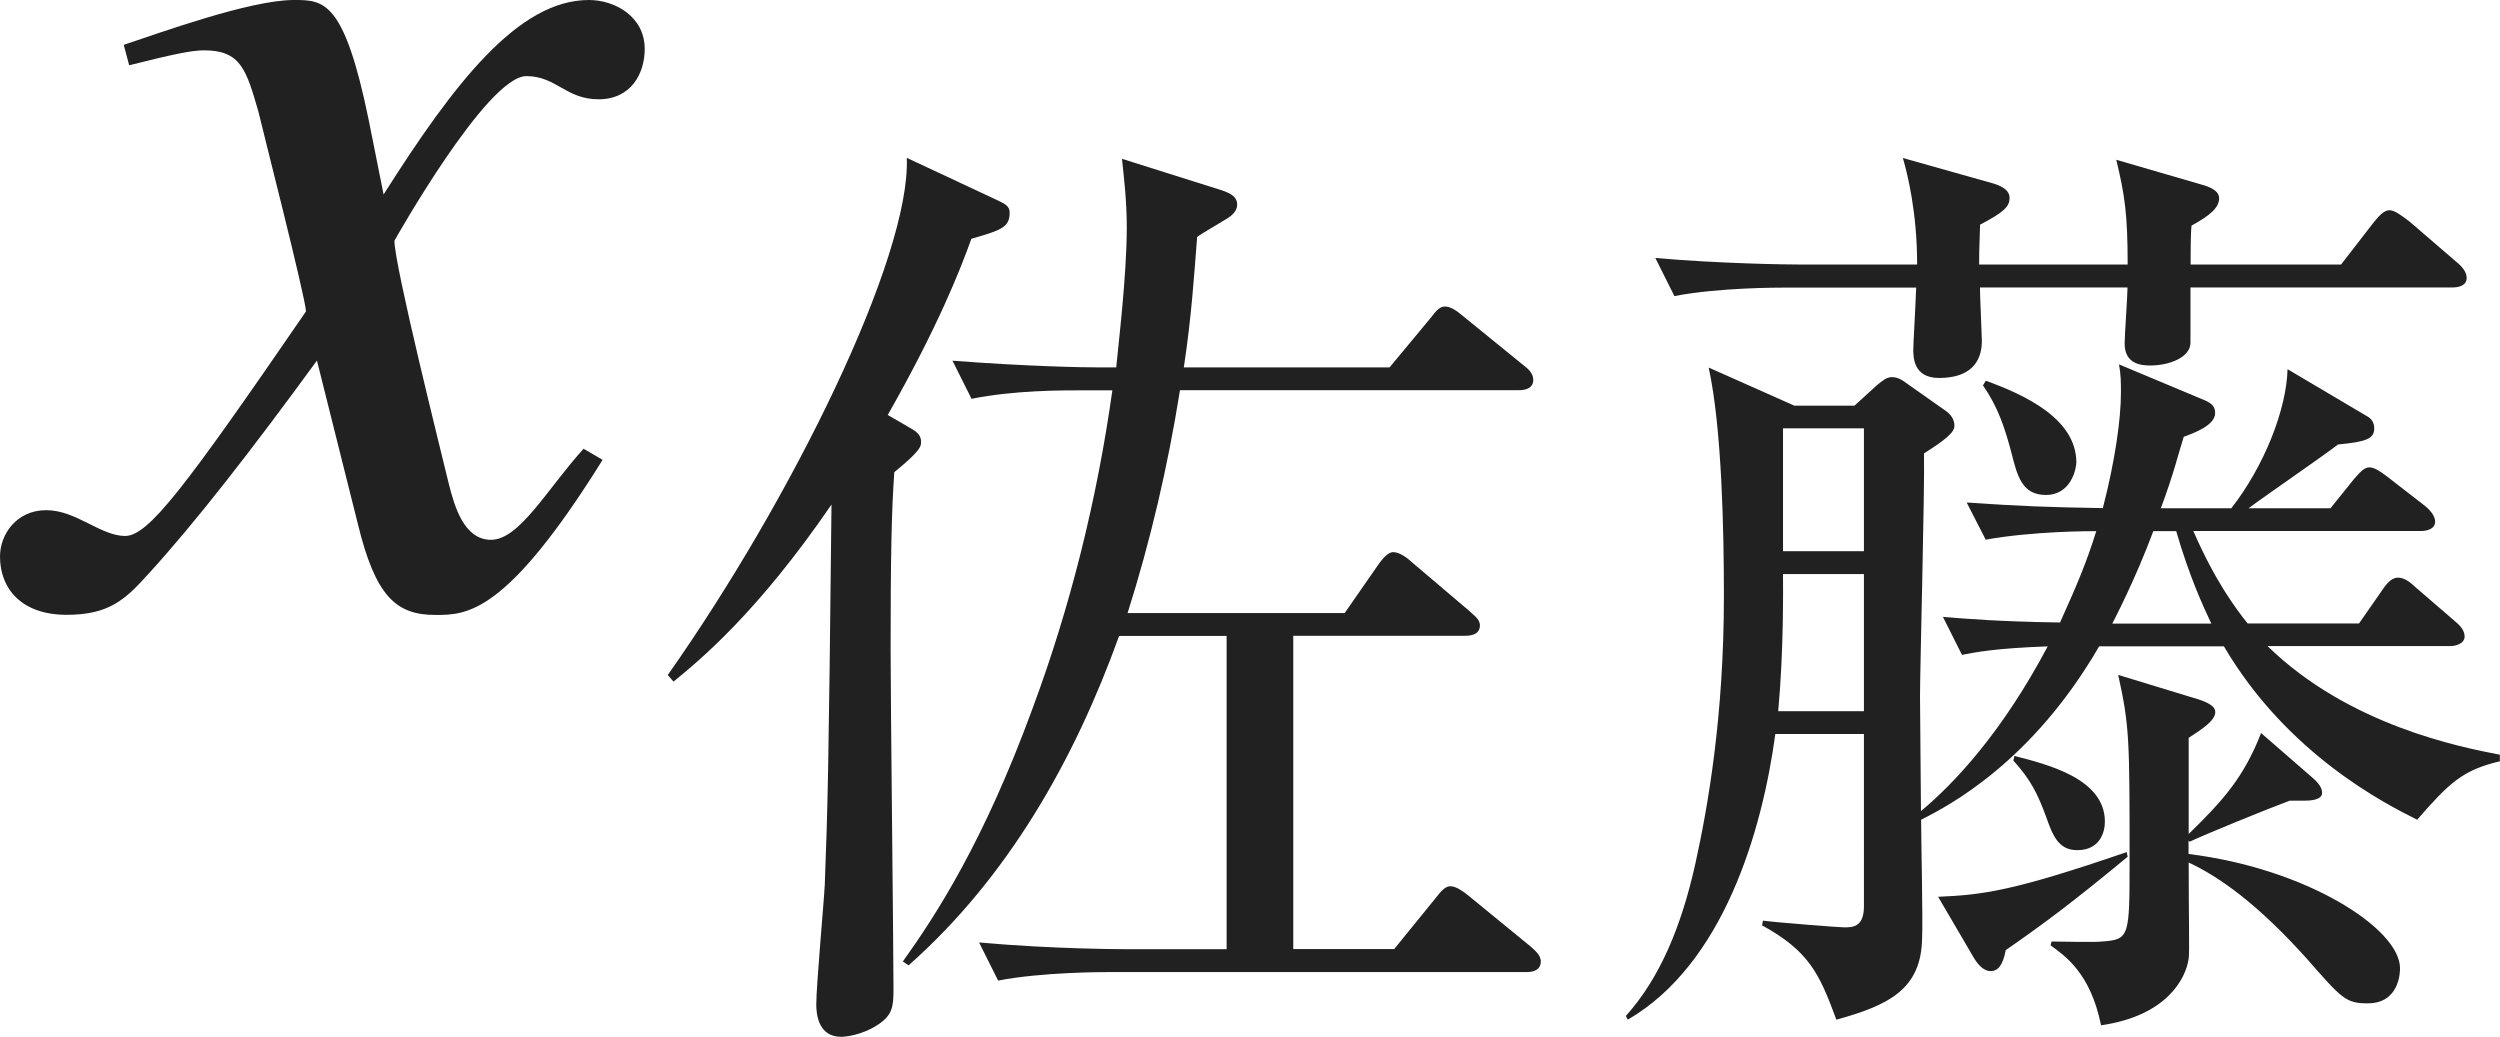
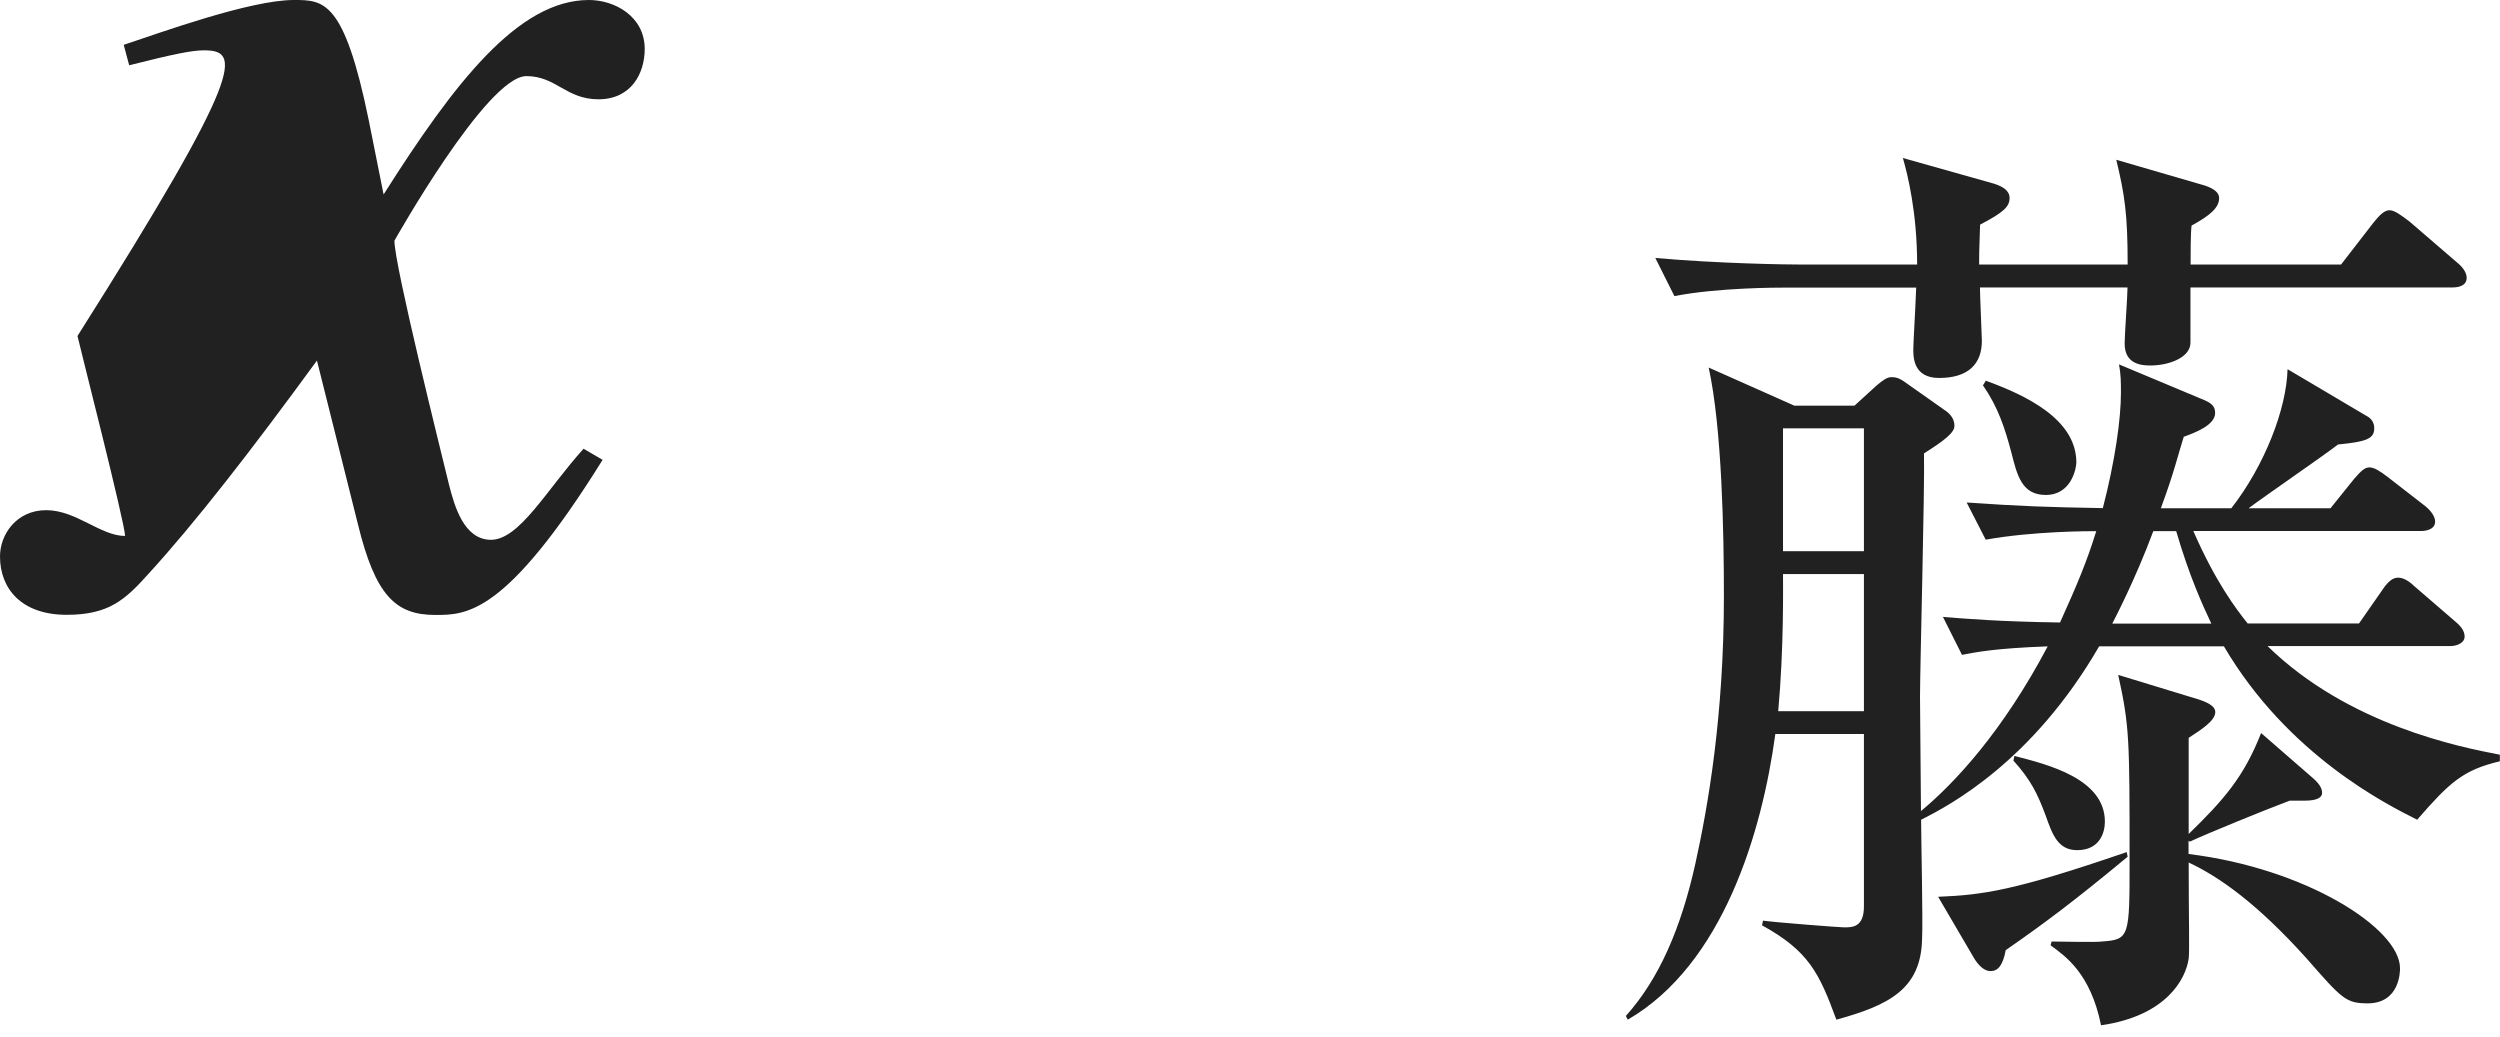
<svg xmlns="http://www.w3.org/2000/svg" version="1.1" id="レイヤー_1" x="0px" y="0px" viewBox="0 0 18.229 7.56" style="enable-background:new 0 0 18.229 7.56;" xml:space="preserve" preserveAspectRatio="xMinYMin meet">
  <g>
-     <path style="fill:#212121;" d="M4.394,3.353c-0.704,1.131-0.992,1.131-1.22,1.131c-0.288,0-0.437-0.139-0.565-0.665L2.311,2.629   C1.834,3.283,1.418,3.818,1.081,4.186C0.912,4.374,0.793,4.483,0.486,4.483C0.159,4.483,0,4.295,0,4.057   C0,3.898,0.119,3.72,0.337,3.72s0.397,0.188,0.575,0.188c0.169,0,0.427-0.338,1.319-1.637c0-0.09-0.337-1.408-0.347-1.458   C1.795,0.506,1.755,0.367,1.487,0.367c-0.089,0-0.228,0.029-0.545,0.109l-0.04-0.149C1.17,0.238,1.825,0,2.142,0   C2.36,0,2.509,0,2.688,0.873l0.109,0.545C3.312,0.605,3.779,0,4.294,0c0.188,0,0.407,0.119,0.407,0.357   c0,0.179-0.099,0.367-0.337,0.367c-0.238,0-0.308-0.169-0.526-0.169c-0.288,0-0.962,1.2-0.962,1.2c0,0.179,0.337,1.527,0.397,1.775   c0.04,0.158,0.109,0.406,0.307,0.406c0.208,0,0.407-0.367,0.675-0.664L4.394,3.353z" />
+     <path style="fill:#212121;" d="M4.394,3.353c-0.704,1.131-0.992,1.131-1.22,1.131c-0.288,0-0.437-0.139-0.565-0.665L2.311,2.629   C1.834,3.283,1.418,3.818,1.081,4.186C0.912,4.374,0.793,4.483,0.486,4.483C0.159,4.483,0,4.295,0,4.057   C0,3.898,0.119,3.72,0.337,3.72s0.397,0.188,0.575,0.188c0-0.09-0.337-1.408-0.347-1.458   C1.795,0.506,1.755,0.367,1.487,0.367c-0.089,0-0.228,0.029-0.545,0.109l-0.04-0.149C1.17,0.238,1.825,0,2.142,0   C2.36,0,2.509,0,2.688,0.873l0.109,0.545C3.312,0.605,3.779,0,4.294,0c0.188,0,0.407,0.119,0.407,0.357   c0,0.179-0.099,0.367-0.337,0.367c-0.238,0-0.308-0.169-0.526-0.169c-0.288,0-0.962,1.2-0.962,1.2c0,0.179,0.337,1.527,0.397,1.775   c0.04,0.158,0.109,0.406,0.307,0.406c0.208,0,0.407-0.367,0.675-0.664L4.394,3.353z" />
  </g>
  <g>
-     <path style="fill:#212121;" d="M7.083,1.741C7,1.971,6.84,2.38,6.473,3.026l0.132,0.076C6.646,3.13,6.716,3.151,6.716,3.221   c0,0.034,0,0.062-0.195,0.222C6.5,3.728,6.494,4.096,6.494,4.734c0,0.389,0.021,2.18,0.021,2.479c0,0.125-0.007,0.188-0.111,0.257   c-0.125,0.083-0.25,0.09-0.271,0.09c-0.167,0-0.181-0.167-0.181-0.236c0-0.139,0.056-0.749,0.062-0.874   c0.021-0.562,0.028-0.785,0.049-2.771C5.521,4.47,5.105,4.811,4.911,4.97L4.869,4.922c0.91-1.292,1.771-3.049,1.743-3.771   l0.667,0.312c0.056,0.027,0.083,0.042,0.083,0.09C7.361,1.658,7.299,1.679,7.083,1.741z M11.131,7.088H8.09   c-0.049,0-0.493,0-0.812,0.062L7.139,6.872c0.542,0.049,1.055,0.049,1.062,0.049h0.743V4.637H8.16   C7.833,5.546,7.347,6.4,6.625,7.039L6.583,7.011c0.243-0.34,0.59-0.874,0.944-1.84C7.806,4.422,8,3.637,8.111,2.846H7.903   c-0.167,0-0.514,0-0.819,0.062L6.945,2.63c0.548,0.042,0.951,0.049,1.069,0.049h0.125c0.014-0.152,0.077-0.666,0.077-1.021   c0-0.194-0.021-0.368-0.035-0.5L8.91,1.388c0.035,0.014,0.111,0.034,0.111,0.104c0,0.035-0.021,0.062-0.048,0.084   C8.938,1.603,8.764,1.7,8.729,1.728C8.708,1.998,8.688,2.311,8.632,2.679h1.5l0.299-0.36c0.042-0.056,0.069-0.084,0.104-0.084   c0.042,0,0.083,0.028,0.132,0.069l0.444,0.361c0.028,0.021,0.069,0.056,0.069,0.104c0,0.069-0.069,0.076-0.104,0.076H8.604   C8.514,3.408,8.389,3.942,8.222,4.47h1.583l0.25-0.36c0.021-0.028,0.062-0.084,0.104-0.084c0.049,0,0.111,0.049,0.132,0.07   l0.424,0.36c0.027,0.028,0.076,0.056,0.076,0.104c0,0.069-0.069,0.076-0.111,0.076H9.43v2.284h0.736l0.299-0.368   c0.048-0.062,0.076-0.09,0.111-0.09c0.042,0,0.097,0.041,0.132,0.069l0.458,0.375c0.021,0.021,0.069,0.056,0.069,0.104   C11.235,7.081,11.166,7.088,11.131,7.088z" />
    <path style="fill:#212121;" d="M17.625,5.977c-0.222-0.111-0.944-0.472-1.409-1.264h-0.91c-0.486,0.84-1.09,1.16-1.298,1.264   c0,0.139,0.014,0.743,0.007,0.868c-0.007,0.368-0.243,0.485-0.625,0.59c-0.125-0.34-0.201-0.5-0.542-0.688l0.007-0.034   c0.104,0.014,0.562,0.049,0.59,0.049c0.062,0,0.146,0,0.146-0.153V5.352h-0.646c-0.097,0.716-0.382,1.681-1.076,2.083l-0.014-0.027   c0.243-0.271,0.402-0.639,0.507-1.111c0.09-0.409,0.208-1.069,0.208-1.951c0-0.465-0.014-1.222-0.111-1.666l0.625,0.278h0.438   l0.16-0.146c0.049-0.041,0.077-0.062,0.111-0.062c0.042,0,0.069,0.014,0.125,0.056l0.257,0.181   c0.055,0.035,0.076,0.076,0.076,0.118c0,0.049-0.069,0.104-0.222,0.201C14.035,3.567,14,4.866,14,5.081   c0,0.132,0.007,0.708,0.007,0.833c0.25-0.208,0.597-0.583,0.924-1.201c-0.382,0.014-0.521,0.042-0.625,0.062l-0.139-0.277   c0.167,0.014,0.403,0.034,0.854,0.041c0.125-0.277,0.195-0.443,0.264-0.666c-0.056,0-0.458,0-0.806,0.062l-0.139-0.271   c0.396,0.027,0.576,0.034,0.993,0.041c0.09-0.347,0.132-0.652,0.132-0.84c0-0.076,0-0.132-0.014-0.208l0.597,0.25   c0.069,0.027,0.104,0.049,0.104,0.104c0,0.091-0.153,0.146-0.229,0.174c-0.042,0.132-0.069,0.257-0.167,0.521h0.514   c0.243-0.312,0.402-0.722,0.41-1.014l0.576,0.341c0.042,0.021,0.056,0.056,0.056,0.09c0,0.076-0.056,0.098-0.264,0.118   c-0.097,0.076-0.562,0.396-0.652,0.465h0.597l0.173-0.215c0.049-0.056,0.076-0.083,0.111-0.083c0.035,0,0.077,0.027,0.132,0.069   l0.277,0.215c0.042,0.035,0.07,0.076,0.07,0.111c0,0.056-0.062,0.069-0.104,0.069h-1.659c0.16,0.368,0.312,0.569,0.396,0.674h0.812   l0.174-0.25c0.042-0.062,0.076-0.084,0.111-0.084s0.076,0.021,0.118,0.062l0.298,0.257c0.042,0.035,0.069,0.069,0.069,0.111   c0,0.049-0.062,0.069-0.104,0.069h-1.333c0.59,0.576,1.402,0.736,1.694,0.792v0.048C17.958,5.615,17.861,5.706,17.625,5.977z    M17.882,2.096h-1.91v0.402c0,0.111-0.16,0.167-0.292,0.167c-0.062,0-0.188-0.007-0.188-0.16c0-0.062,0.021-0.347,0.021-0.409   h-1.076c0,0.062,0.014,0.354,0.014,0.389c0,0.167-0.097,0.271-0.312,0.271c-0.188,0-0.188-0.152-0.188-0.208   c0-0.049,0.014-0.264,0.021-0.451h-0.944c-0.07,0-0.5,0-0.819,0.062L12.07,1.881c0.465,0.041,0.951,0.048,1.069,0.048h0.84   c0-0.382-0.07-0.659-0.104-0.777l0.667,0.188c0.062,0.021,0.111,0.049,0.111,0.104c0,0.062-0.042,0.104-0.215,0.194   c-0.007,0.201-0.007,0.222-0.007,0.291h1.083c0-0.367-0.021-0.507-0.083-0.764l0.646,0.188c0.062,0.021,0.104,0.049,0.104,0.091   c0,0.069-0.062,0.125-0.201,0.201c-0.007,0.049-0.007,0.222-0.007,0.284h1.097l0.236-0.305c0.049-0.062,0.083-0.091,0.118-0.091   s0.083,0.035,0.146,0.083l0.347,0.299c0.035,0.028,0.069,0.069,0.069,0.111C17.986,2.082,17.93,2.096,17.882,2.096z M13.591,4.186   h-0.59c0,0.083,0.007,0.541-0.035,1h0.625V4.186z M13.591,3.123h-0.59v0.896h0.59V3.123z M14.625,6.928   c-0.021,0.111-0.056,0.153-0.111,0.153c-0.042,0-0.083-0.035-0.118-0.091l-0.264-0.451c0.327-0.014,0.549-0.042,1.375-0.326   l0.007,0.034C15.111,6.581,14.896,6.74,14.625,6.928z M14.917,3.609c-0.173,0-0.208-0.139-0.25-0.306   c-0.048-0.181-0.097-0.333-0.208-0.493l0.021-0.034c0.285,0.104,0.66,0.277,0.66,0.597C15.139,3.415,15.104,3.609,14.917,3.609z    M15.146,6.199c-0.139,0-0.18-0.111-0.229-0.25c-0.062-0.167-0.111-0.264-0.236-0.403l0.007-0.034   c0.243,0.062,0.66,0.166,0.66,0.479C15.348,6.067,15.313,6.199,15.146,6.199z M17.264,7.316c-0.16,0-0.188-0.034-0.444-0.326   c-0.361-0.402-0.639-0.597-0.861-0.701c0,0.402,0.007,0.652,0,0.701c-0.021,0.146-0.16,0.417-0.639,0.486   c-0.077-0.382-0.264-0.507-0.368-0.583l0.007-0.028c0.056,0,0.32,0.007,0.368,0c0.201-0.014,0.201-0.034,0.201-0.59   c0-0.882,0-0.979-0.083-1.354l0.59,0.18c0.083,0.028,0.118,0.056,0.118,0.091c0,0.062-0.097,0.125-0.194,0.188v0.701   c0.257-0.25,0.403-0.417,0.528-0.736l0.375,0.326c0.049,0.042,0.07,0.077,0.07,0.111c0,0.035-0.042,0.056-0.125,0.056h-0.111   c-0.167,0.062-0.611,0.243-0.729,0.299L15.958,6.13v0.097C16.812,6.331,17.5,6.769,17.5,7.06C17.5,7.081,17.5,7.316,17.264,7.316z    M15.868,3.873h-0.167c-0.132,0.354-0.278,0.632-0.299,0.674h0.722C16.062,4.415,15.965,4.206,15.868,3.873z" />
  </g>
</svg>